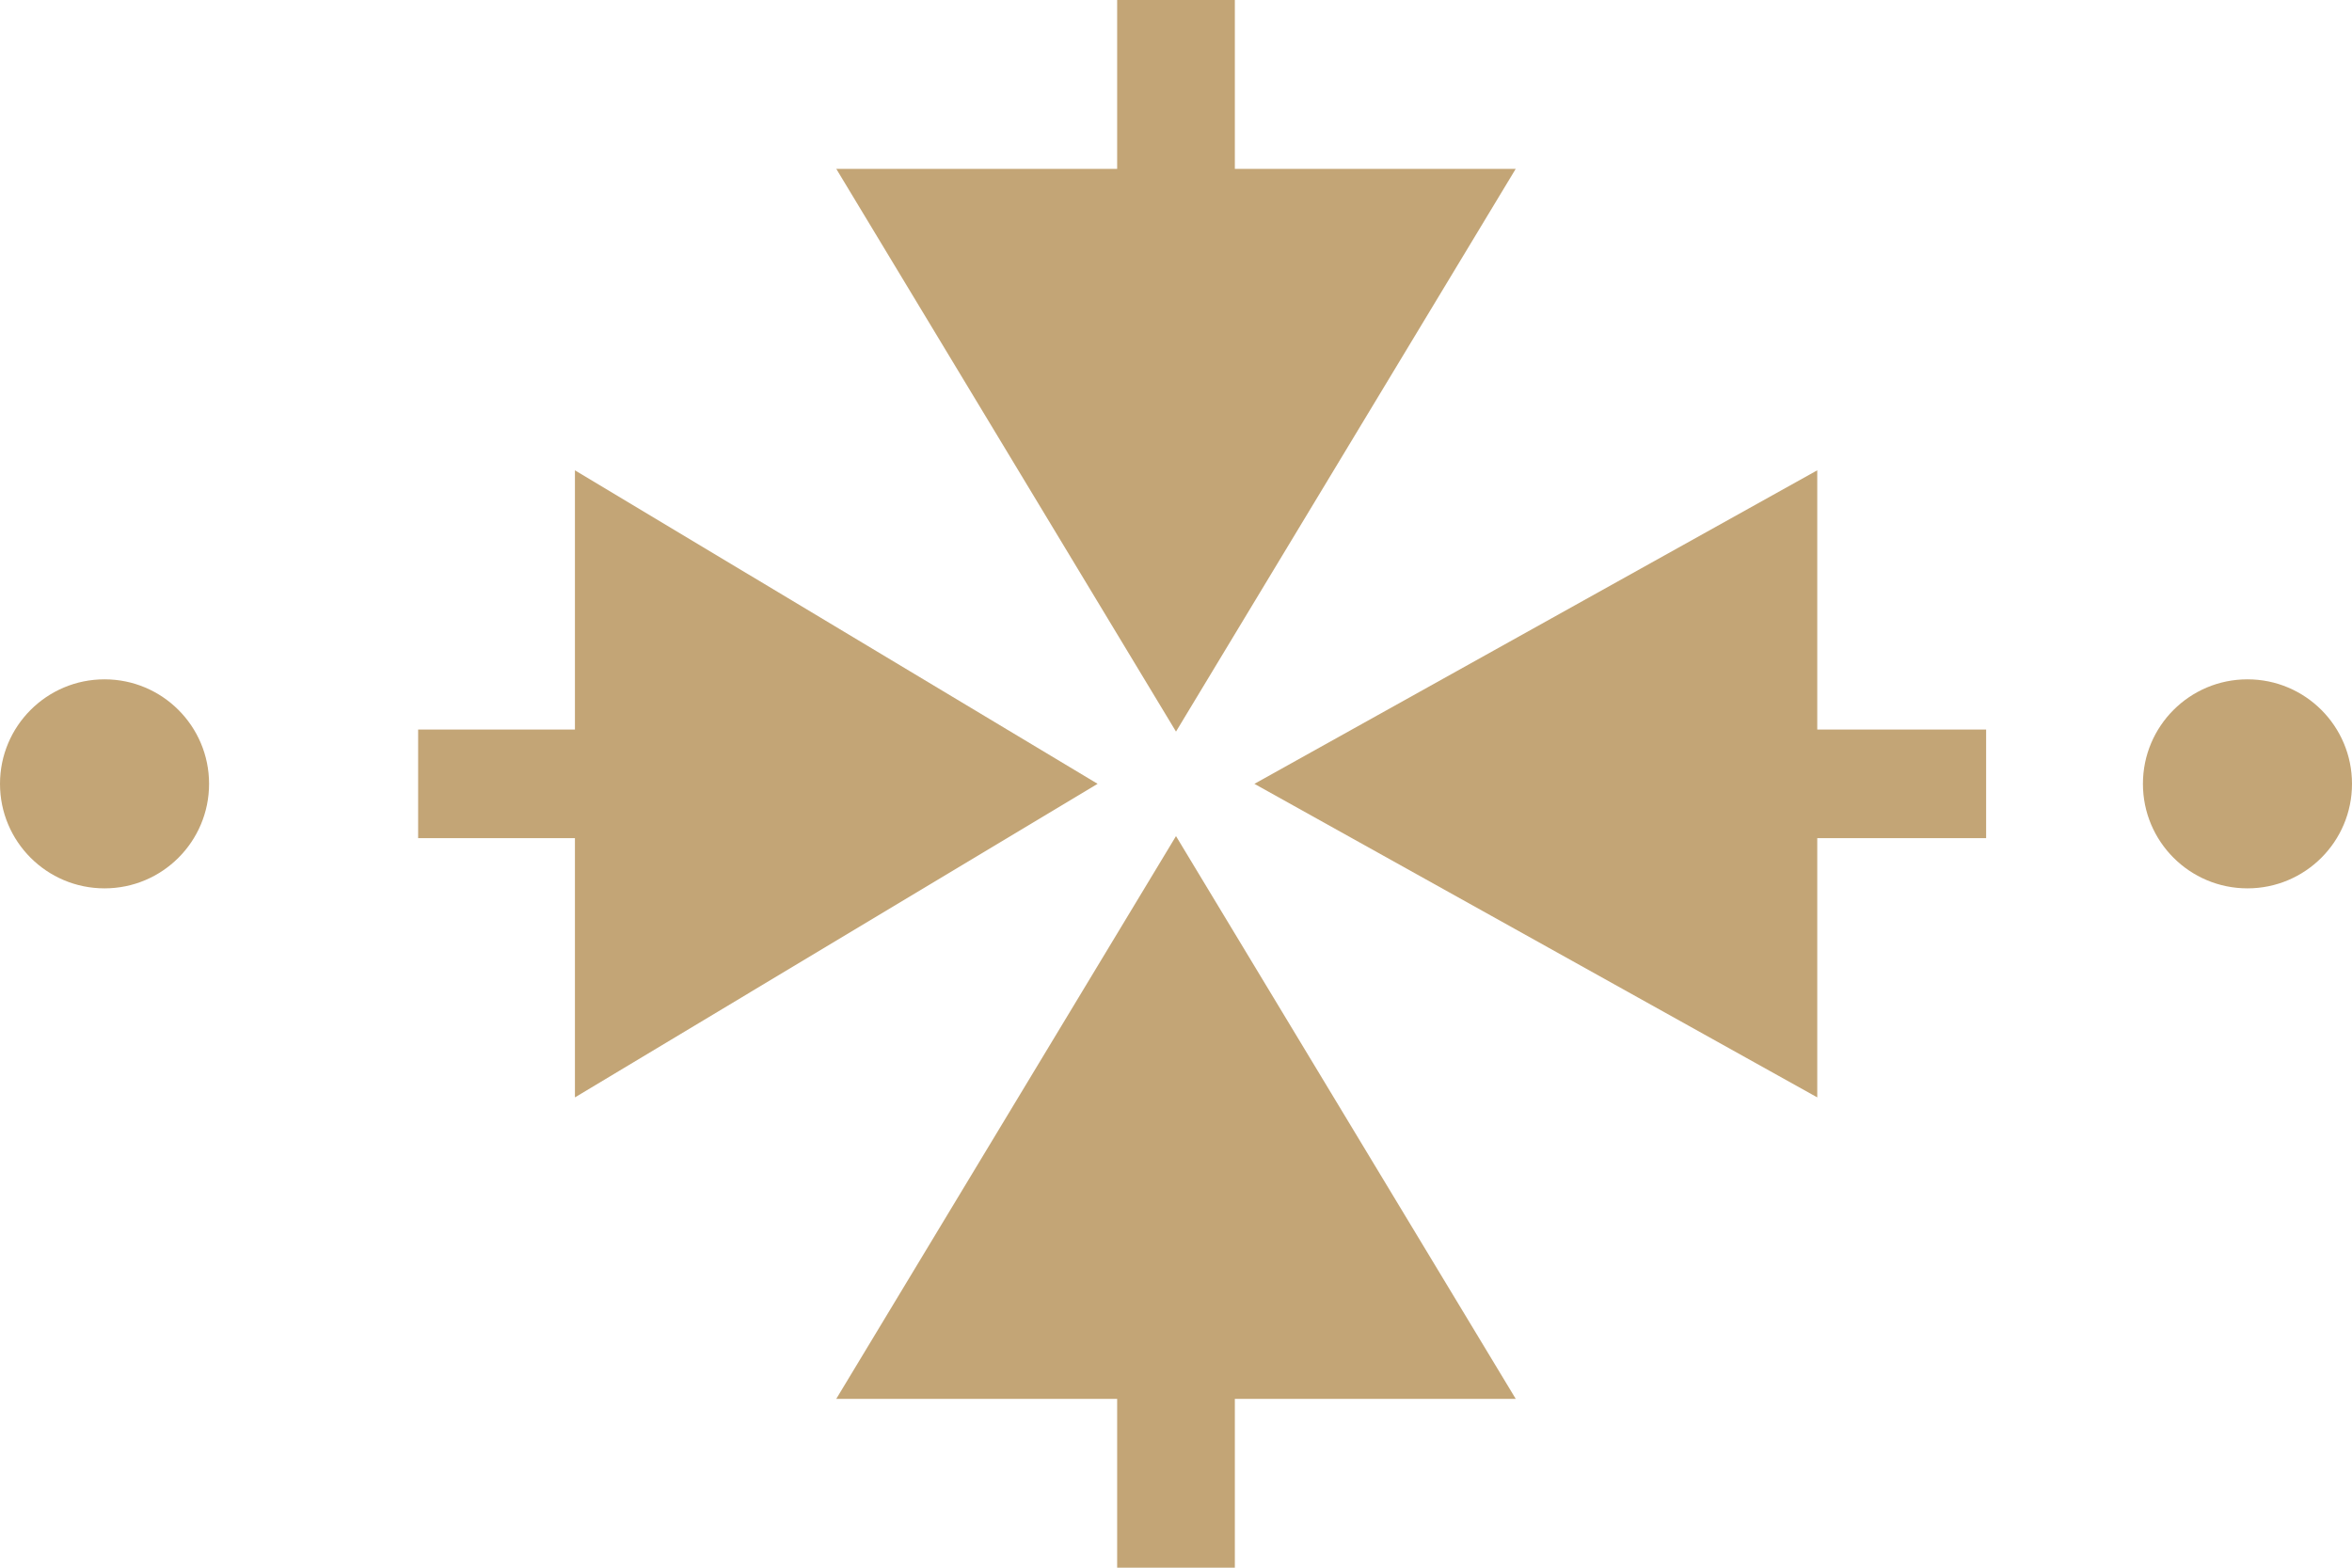
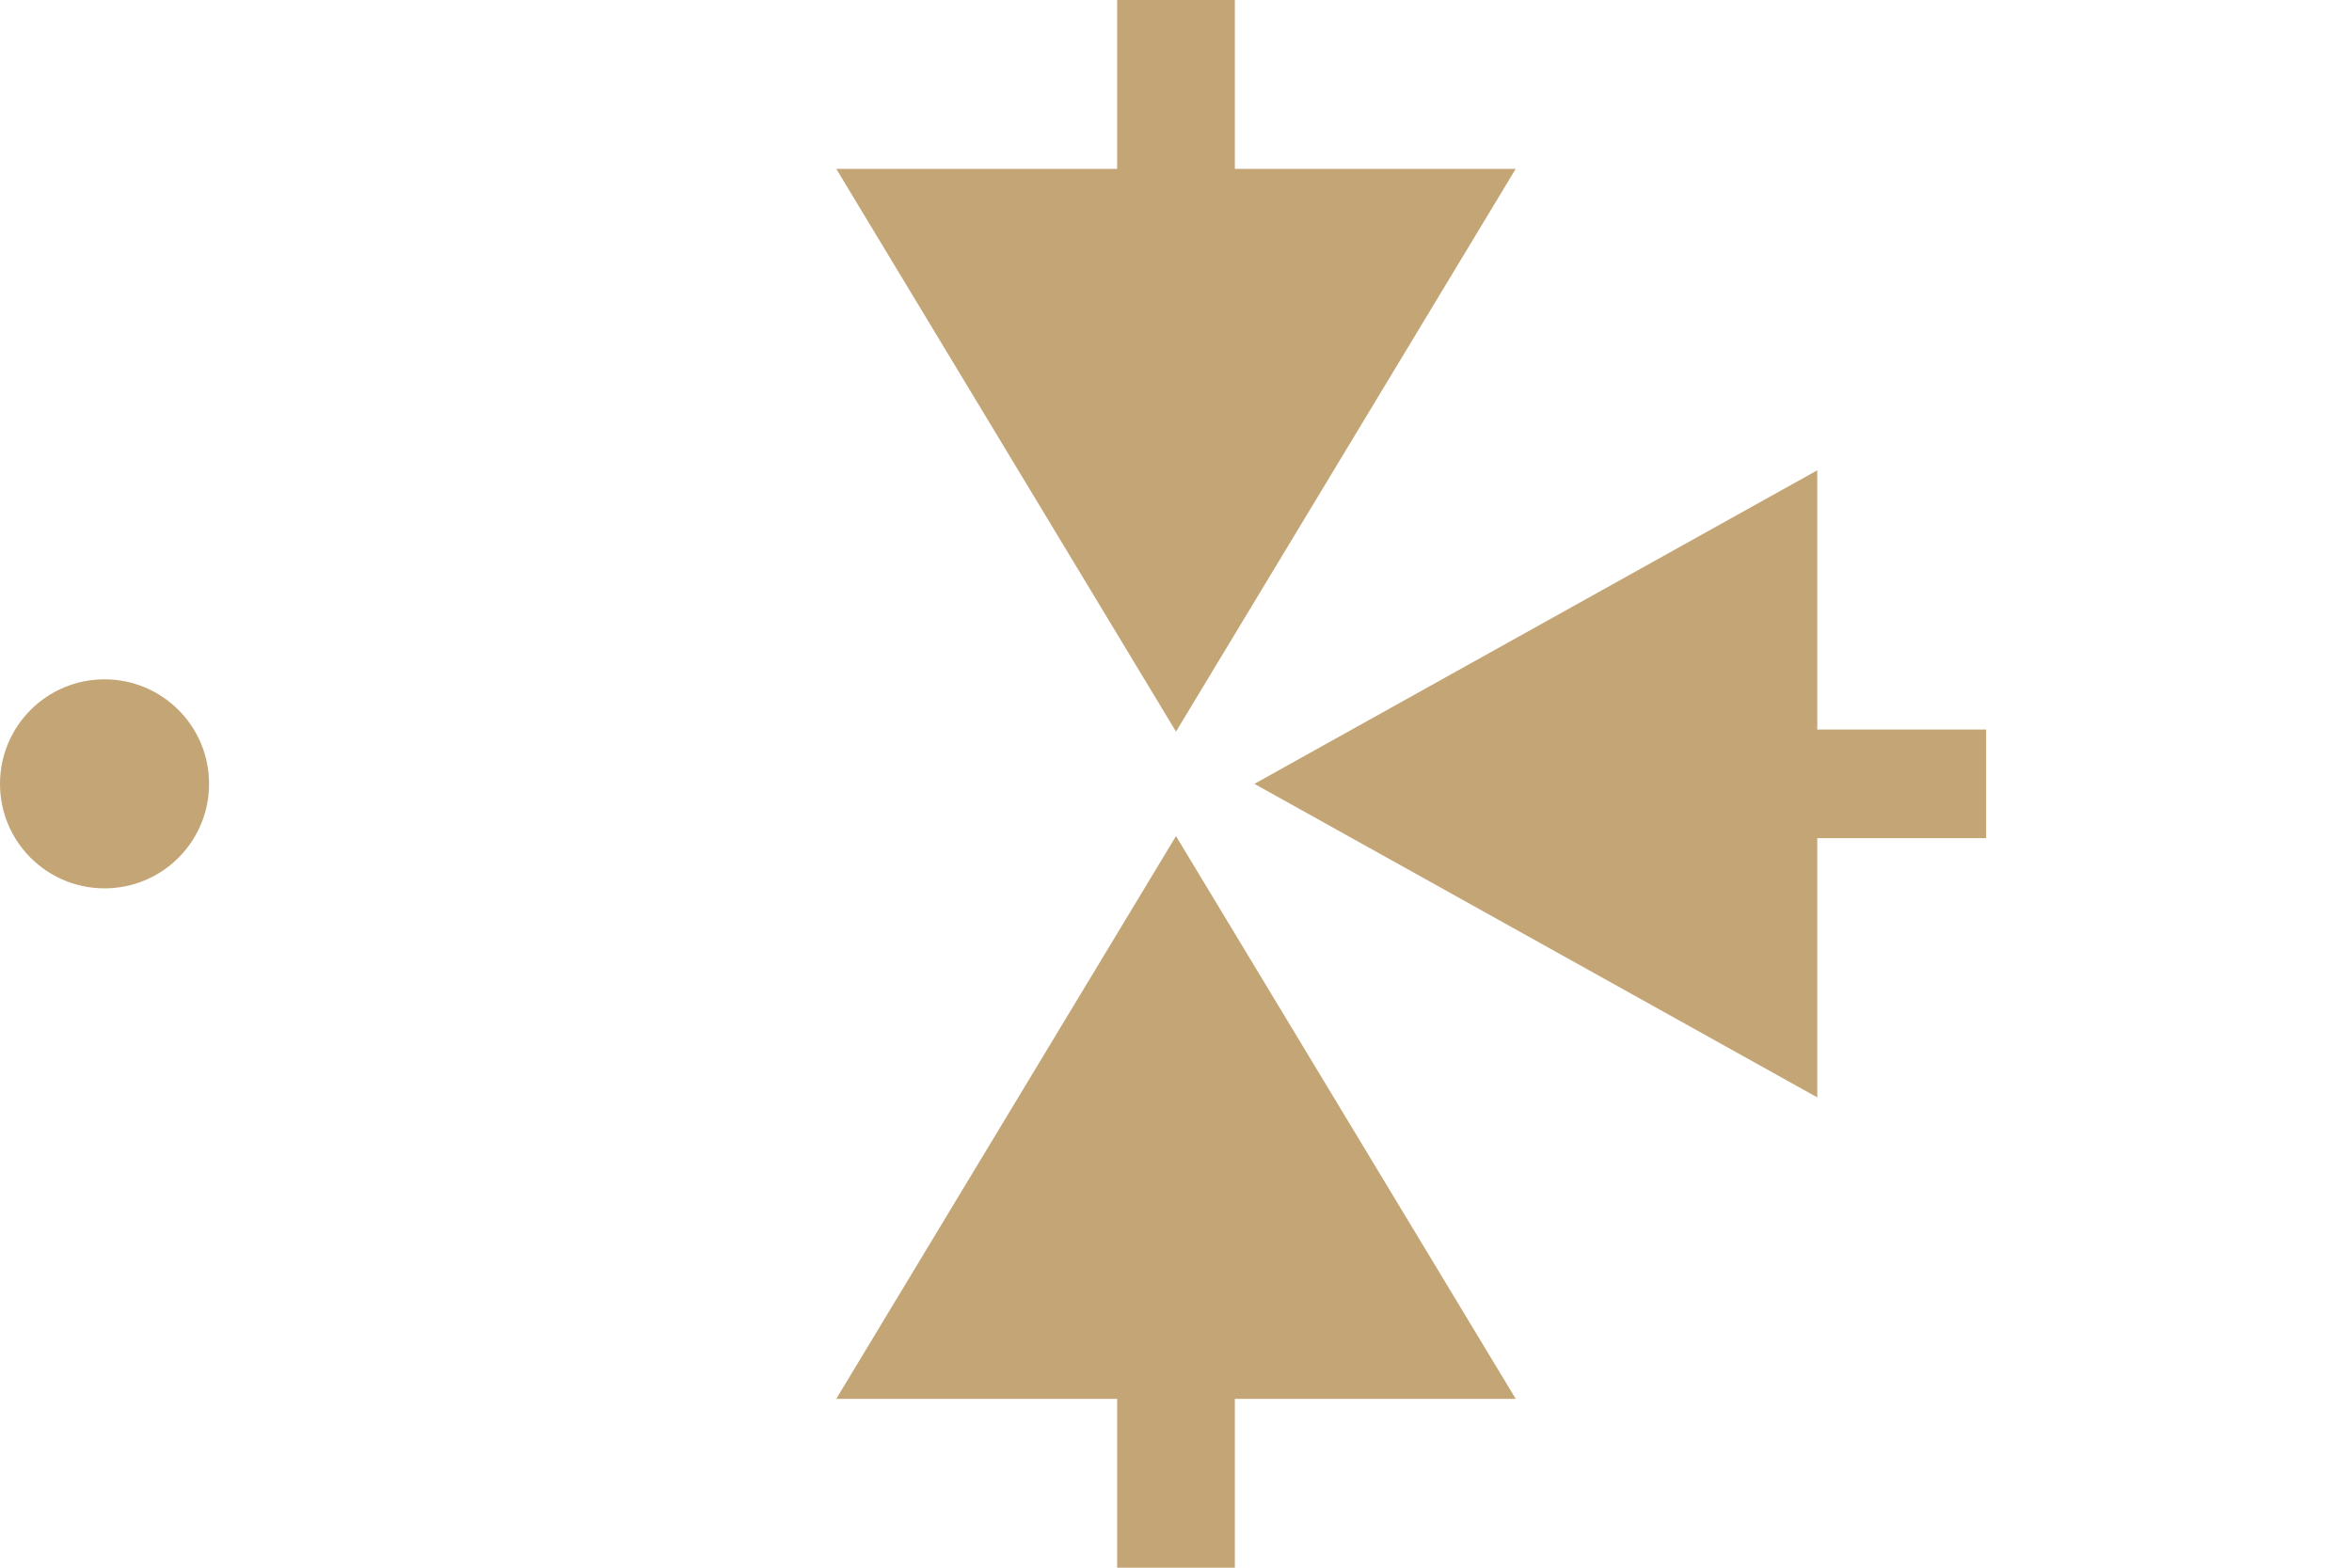
<svg xmlns="http://www.w3.org/2000/svg" width="45" height="30" viewBox="0 0 45 30" fill="none">
  <path fill-rule="evenodd" clip-rule="evenodd" d="M29 3.231L22.5 14L16 3.231L21.374 3.231V0L23.626 0V3.231L29 3.231Z" fill="#C3A576" />
  <path fill-rule="evenodd" clip-rule="evenodd" d="M29 26.769L22.5 16L16 26.769H21.374V30H23.626V26.769H29Z" fill="#C3A576" />
  <path fill-rule="evenodd" clip-rule="evenodd" d="M34.769 21L24 15L34.769 9L34.769 13.961L38 13.961L38 16.039L34.769 16.039L34.769 21Z" fill="#C3A576" />
-   <path fill-rule="evenodd" clip-rule="evenodd" d="M11 9L21 15L11 21L11 16.039L8 16.039L8 13.961L11 13.961L11 9Z" fill="#C3A576" />
-   <path d="M45 15C45 16.105 44.105 17 43 17C41.895 17 41 16.105 41 15C41 13.895 41.895 13 43 13C44.105 13 45 13.895 45 15Z" fill="#C3A576" />
  <path d="M4 15C4 16.105 3.105 17 2 17C0.895 17 0 16.105 0 15C0 13.895 0.895 13 2 13C3.105 13 4 13.895 4 15Z" fill="#C3A576" />
</svg>